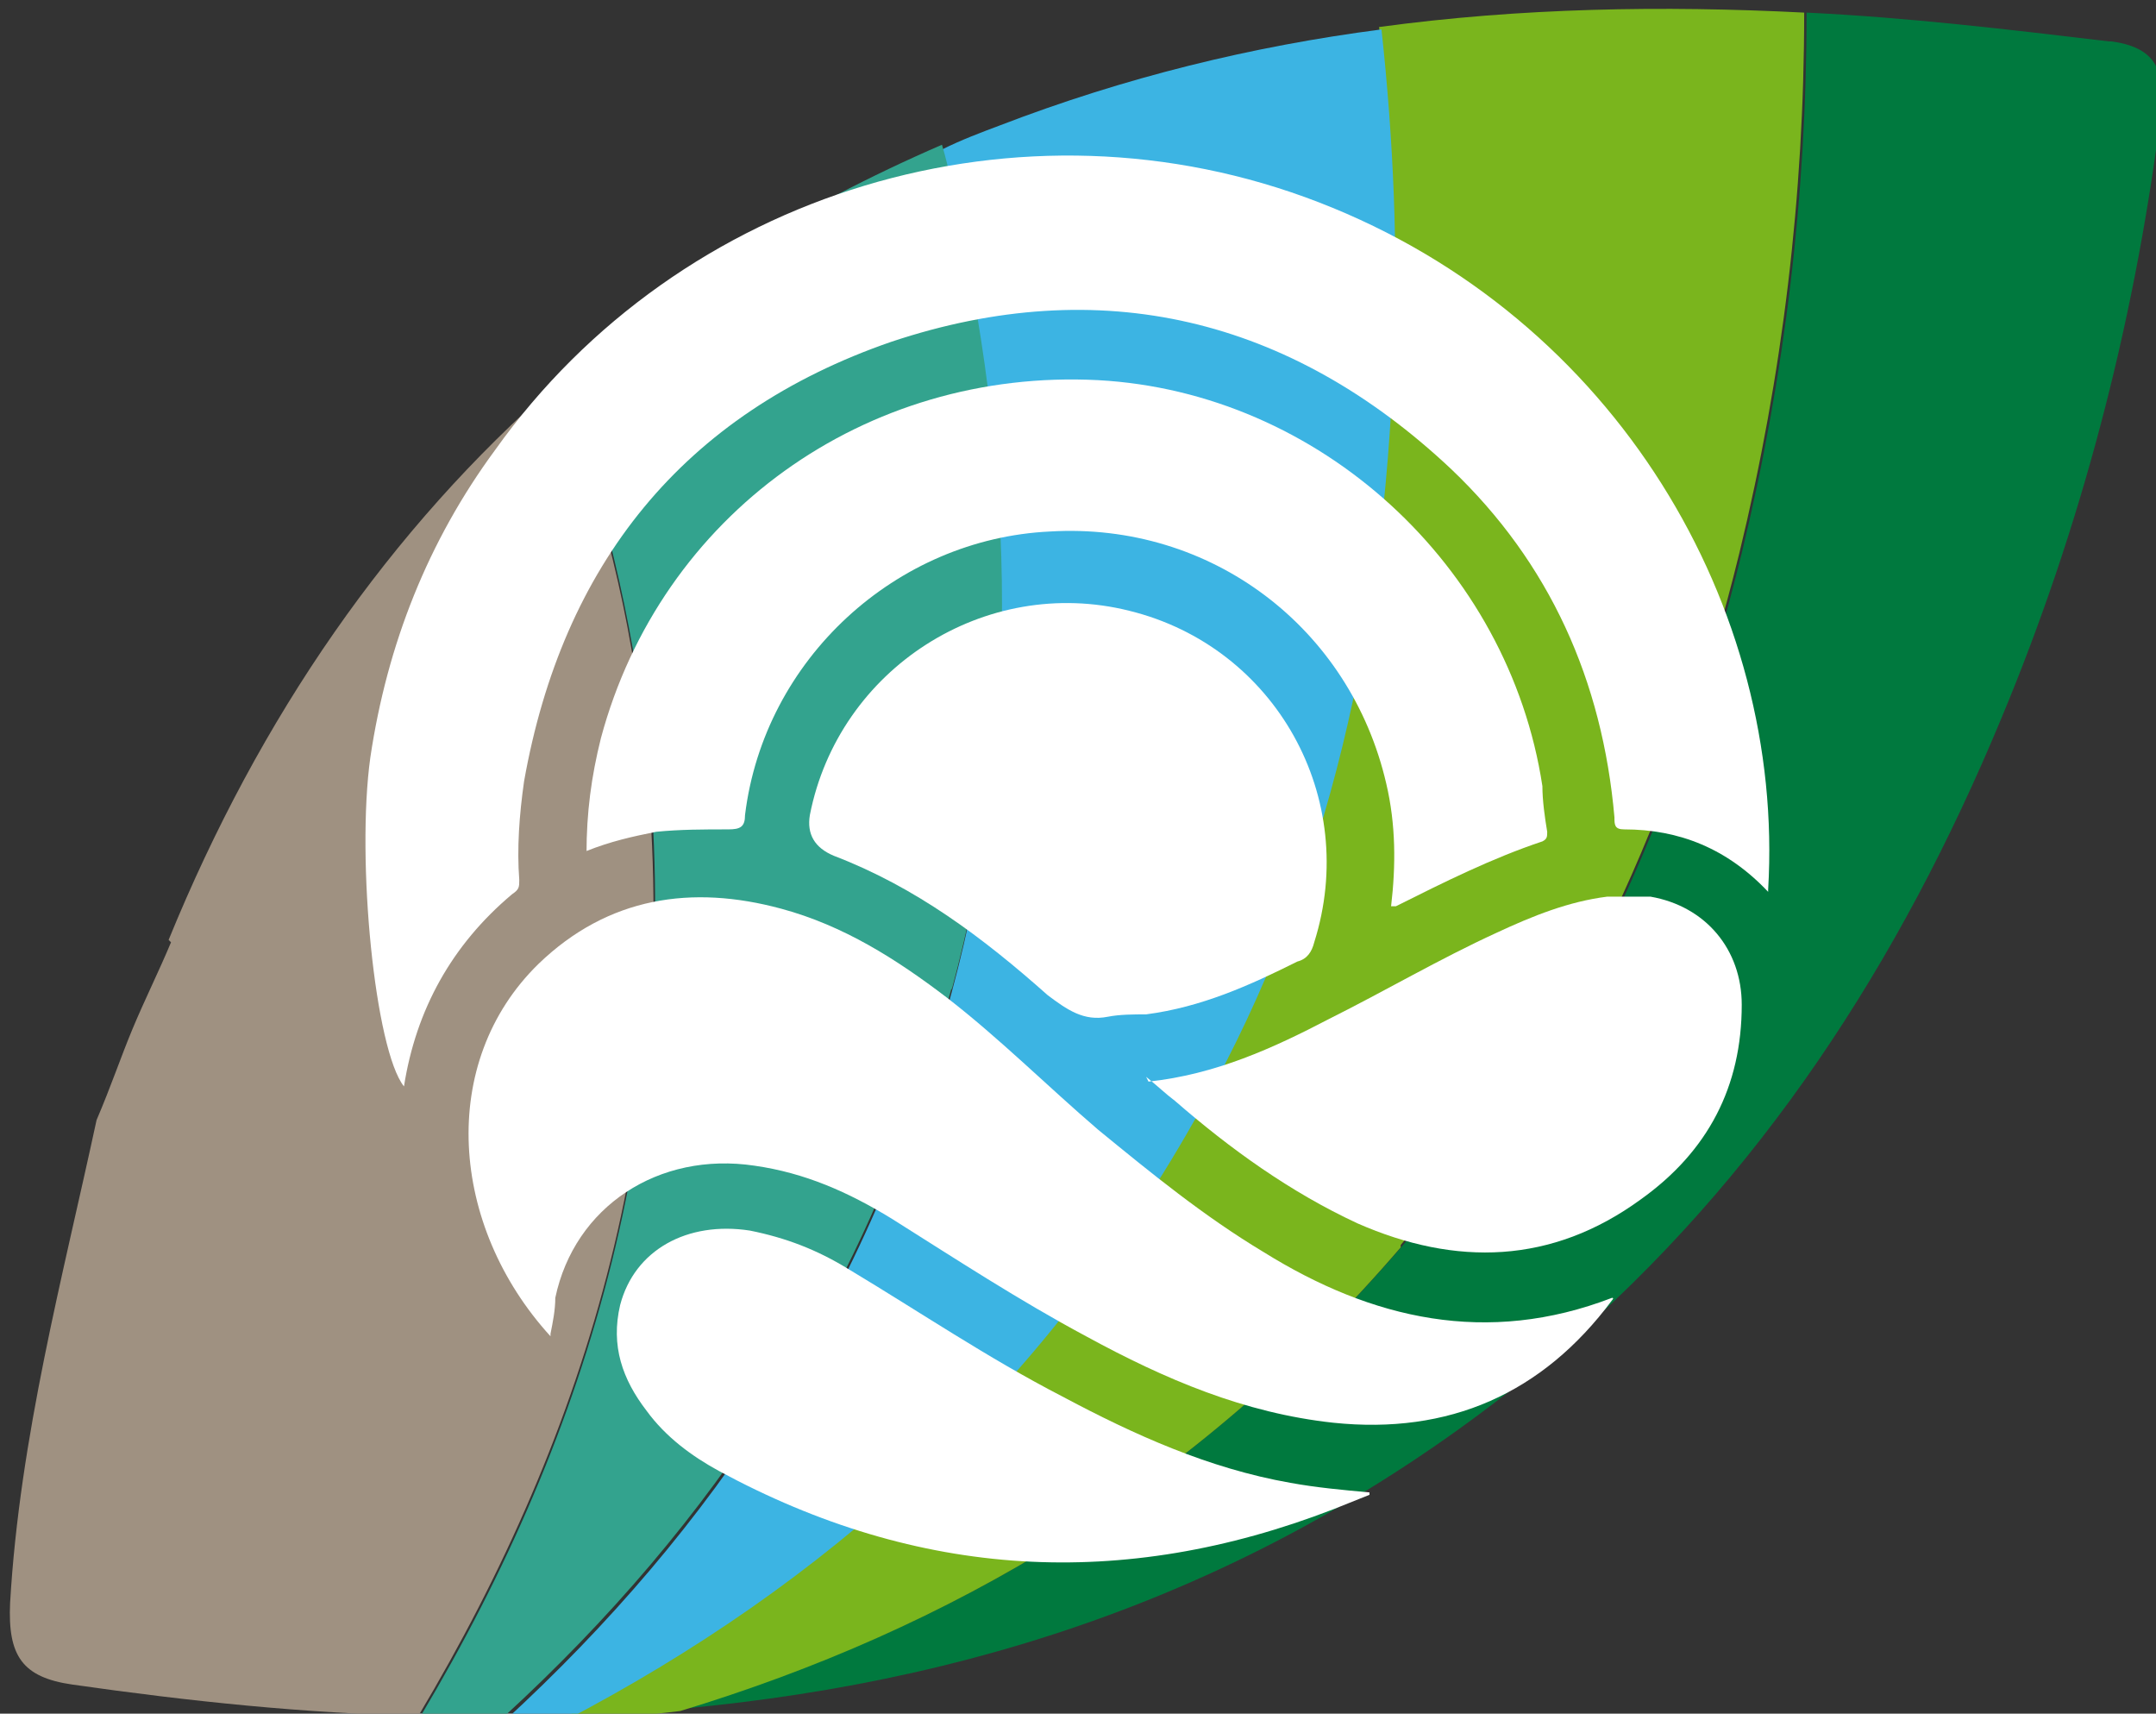
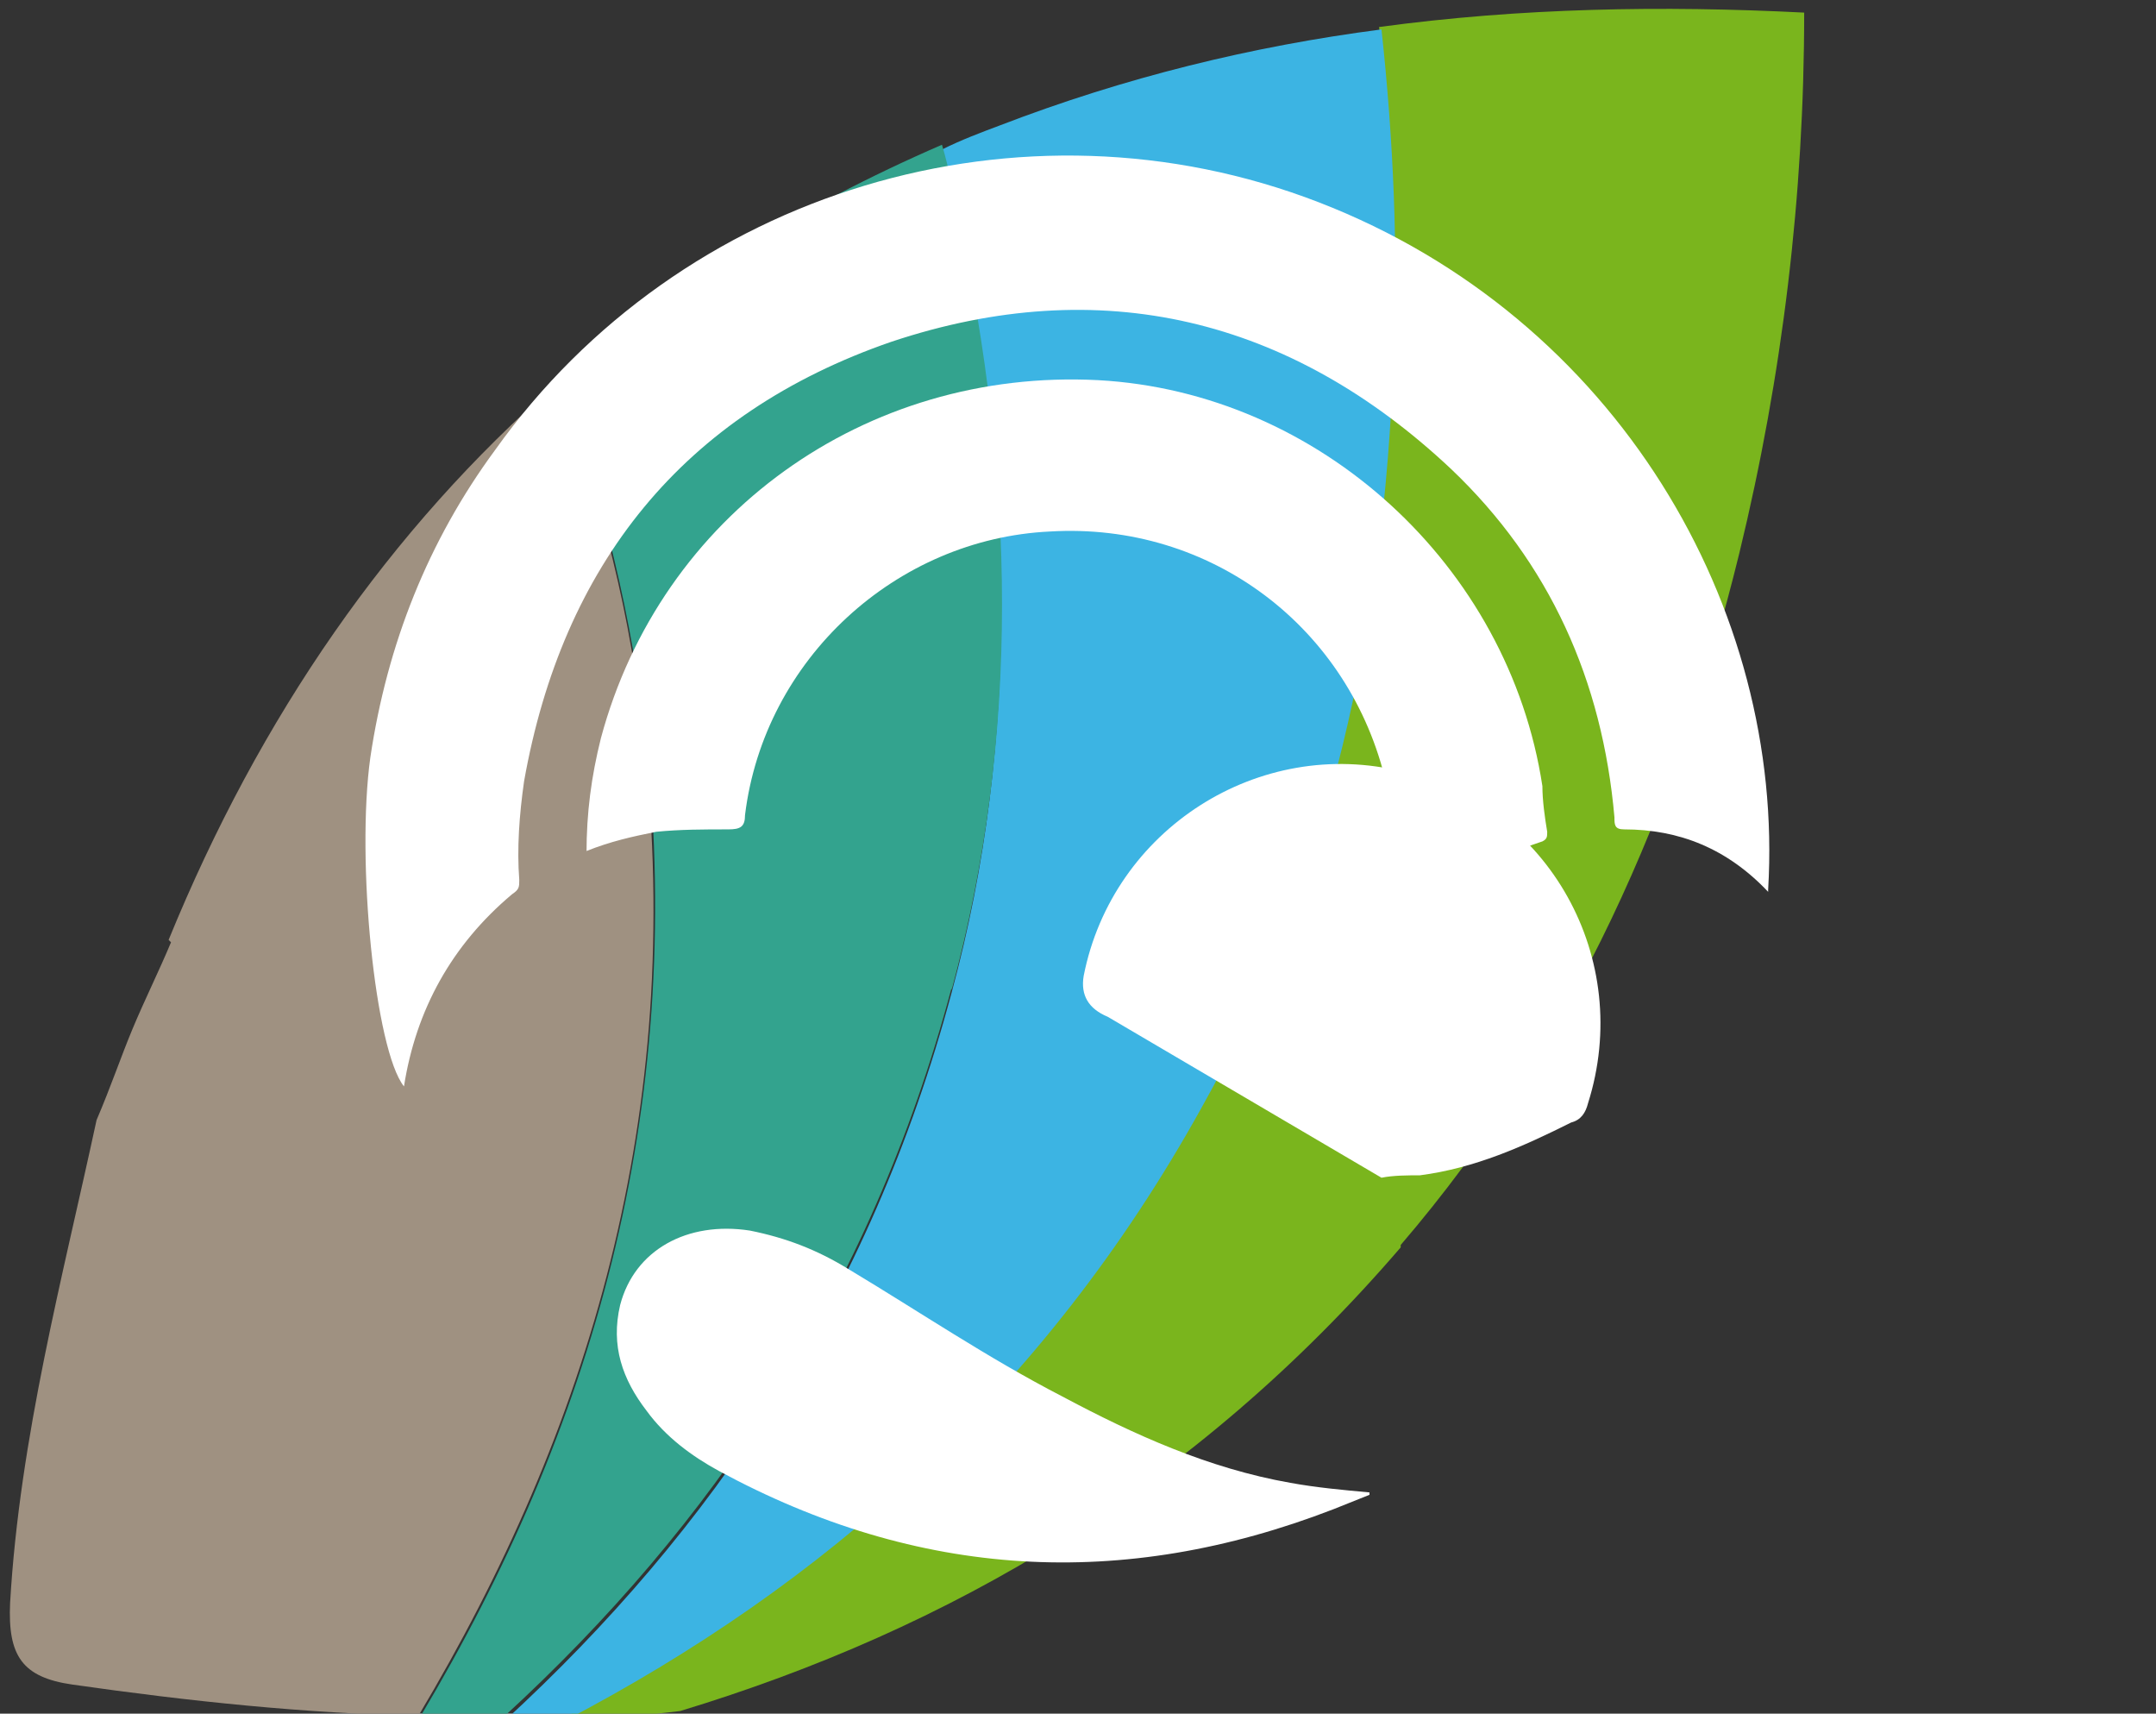
<svg xmlns="http://www.w3.org/2000/svg" xmlns:ns1="http://sodipodi.sourceforge.net/DTD/sodipodi-0.dtd" xmlns:ns2="http://www.inkscape.org/namespaces/inkscape" viewBox="0 0 89.5 71.12" version="1.1" id="svg14" ns1:docname="sportnature.svg" ns2:version="1.4.2 (2aeb623e1d, 2025-05-12)">
  <rect x="0" y="0" width="89.5" height="71.12" fill="#333333" stroke="none" />
  <ns1:namedview id="namedview14" pagecolor="#ffffff" bordercolor="#000000" borderopacity="0.25" ns2:showpageshadow="2" ns2:pageopacity="0.0" ns2:pagecheckerboard="0" ns2:deskcolor="#d1d1d1" ns2:zoom="6.1937568" ns2:cx="17.759819" ns2:cy="21.553962" ns2:window-width="1854" ns2:window-height="1131" ns2:window-x="0" ns2:window-y="0" ns2:window-maximized="1" ns2:current-layer="svg14" />
  <defs id="defs1">
    <style id="style1">.cls-1{fill:none;}.cls-2{fill:#33a38e;}.cls-3{fill:#fff;}</style>
  </defs>
  <title id="title1">Asset 1</title>
  <g id="g12" transform="matrix(0.997,0,0,0.997,-151.623,-383.621)">
-     <path class="st0" d="m 239.9,386.5 c -4.2,-0.5 -8.4,-1 -12.6,-1.2 0,7.6 -0.9,15.1 -2.7,22.5 -2.6,10.6 -6.9,20.4 -14.1,28.8 -8.6,10 -18.8,16 -30,19.3 13,-1.2 25.3,-5.4 36.5,-14.9 8.4,-7.2 14.2,-16.2 18.4,-26.3 3.3,-7.9 5.5,-16.3 6.6,-24.8 0.2,-1.8 0.2,-3.1 -2,-3.4 z" id="path8" style="fill:#00793e" />
    <path class="st1" d="m 210.4,436.6 c 7.2,-8.4 11.5,-18.2 14.1,-28.8 1.8,-7.4 2.7,-14.9 2.7,-22.5 -5.9,-0.3 -11.8,-0.2 -17.7,0.6 0.5,4.6 0.6,9.2 0.5,13.8 -0.4,10.9 -2.7,21.4 -8,31.1 -6.6,11.9 -15.8,19.9 -26.5,25.5 1.7,0 3.3,-0.1 4.9,-0.3 11.2,-3.4 21.4,-9.3 30,-19.3 z" id="path9" style="fill:#7ab51d" />
    <path class="st6" d="m 191.3,390.9 c 0.2,1 0.5,2.1 0.7,3.1 2.2,10.7 2.6,21.4 -0.3,32.1 -3.4,12.7 -10,22.4 -18.6,30.3 0.8,0 1.7,0 2.5,0 10.7,-5.6 19.9,-13.6 26.5,-25.5 5.4,-9.6 7.6,-20.2 8,-31.1 0.2,-4.6 0,-9.2 -0.5,-13.8 -5.4,0.7 -10.7,2 -15.9,4 -0.8,0.3 -1.6,0.6 -2.4,1 z" id="path10" style="fill:#3cb4e3" />
    <path class="st5" d="m 191.7,426 c 2.9,-10.7 2.6,-21.4 0.3,-32.1 -0.2,-1 -0.4,-2.1 -0.7,-3.1 -6,2.6 -11.3,5.9 -15.9,9.9 1.8,4.8 3,9.8 3.6,15 1.6,15.4 -2.3,28.6 -9.4,40.5 1.2,0 2.4,0 3.5,0 8.6,-7.9 15.2,-17.6 18.6,-30.3 z" id="path11" style="fill:#33a38e" />
    <path class="st4" d="m 159.2,424 c -0.5,1.2 -1.1,2.4 -1.6,3.6 -0.5,1.2 -0.9,2.4 -1.5,3.8 -1.4,6.5 -3.2,13.2 -3.6,20.1 -0.1,2.2 0.5,3.1 2.6,3.4 4.9,0.7 9.7,1.2 14.4,1.3 7.1,-11.9 11.1,-25.1 9.4,-40.5 -0.5,-5.2 -1.8,-10.2 -3.6,-15 -7,6.1 -12.4,13.9 -16.2,23.2 z" id="path12" style="fill:#9f9181" />
  </g>
  <g id="g18" transform="matrix(0.997,0,0,0.997,-151.623,-383.621)">
    <path class="st2" d="m 225.7,421.9 c -1.7,-1.8 -3.7,-2.6 -6,-2.6 -0.4,0 -0.4,-0.2 -0.4,-0.5 -0.5,-5.7 -2.7,-10.6 -6.8,-14.5 -6.7,-6.3 -14.6,-8.2 -23.3,-5.3 -8.7,3 -13.7,9.3 -15.3,18.3 -0.2,1.4 -0.3,2.8 -0.2,4.1 0,0.3 0,0.4 -0.3,0.6 -2.5,2.1 -4,4.8 -4.5,8 -1.2,-1.5 -2,-9.4 -1.4,-13.7 0.7,-4.7 2.4,-9 5.2,-12.8 7.7,-10.8 21.9,-15.1 34.3,-10.3 12.4,4.8 19.4,16.9 18.7,28.6 z" id="path13" style="fill:#ffffff;fill-rule:evenodd" />
-     <path class="st2" d="m 175,440.4 c -4.2,-4.6 -4.7,-11.4 -0.5,-15.5 2.9,-2.8 6.4,-3.3 10.1,-2.3 2.6,0.7 4.8,2.1 6.9,3.7 2.2,1.7 4.2,3.7 6.3,5.5 2.2,1.8 4.4,3.6 6.9,5.1 4.5,2.8 9.3,3.9 14.5,1.9 0.1,0 0,0.1 0,0.1 -2.9,3.9 -6.8,5.6 -11.6,5.1 -3.7,-0.4 -7,-1.8 -10.3,-3.6 -2.8,-1.5 -5.4,-3.2 -8.1,-4.9 -1.8,-1.1 -3.6,-1.9 -5.7,-2.2 -4,-0.6 -7.5,1.7 -8.3,5.5 0,0.5 -0.1,1 -0.2,1.5 z" id="path14" style="fill:#ffffff;fill-rule:evenodd" />
    <path class="st2" d="m 176.5,420.3 c 0,-1.7 0.2,-3.2 0.6,-4.8 2.5,-9.3 11,-15.4 20.7,-14.9 9.2,0.5 17.1,7.7 18.5,16.9 0,0.6 0.1,1.3 0.2,1.9 0,0.2 0,0.3 -0.2,0.4 -2.1,0.7 -4.1,1.7 -6.1,2.7 0,0 -0.1,0 -0.2,0 0.2,-1.7 0.2,-3.4 -0.2,-5.1 -1.5,-6.5 -7.3,-10.9 -14,-10.5 -6.4,0.3 -11.9,5.3 -12.7,11.8 0,0.5 -0.2,0.6 -0.7,0.6 -1,0 -2,0 -3,0.1 -1,0.2 -1.9,0.4 -2.9,0.8 z" id="path15" style="fill:#ffffff;fill-rule:evenodd" />
-     <path class="st2" d="m 198.2,427.1 c -1,0.2 -1.7,-0.3 -2.5,-0.9 -2.7,-2.4 -5.5,-4.5 -8.9,-5.8 q -1.2,-0.5 -1,-1.7 c 1.2,-6.1 7.3,-10 13.3,-8.5 6.1,1.5 9.6,7.8 7.7,13.8 -0.1,0.4 -0.3,0.7 -0.7,0.8 -2,1 -4,1.9 -6.3,2.2 -0.5,0 -1.1,0 -1.6,0.1 z" id="path16" style="fill:#ffffff;fill-rule:evenodd" />
-     <path class="st2" d="m 199.9,429.8 c 2.8,-0.3 5.2,-1.4 7.5,-2.6 2.4,-1.2 4.6,-2.5 7,-3.6 1.5,-0.7 3,-1.3 4.6,-1.5 0.6,0 1.2,0 1.8,0 2.3,0.4 3.8,2.2 3.8,4.5 0,3.4 -1.4,6.1 -4.2,8.1 -3.7,2.7 -7.7,2.8 -11.8,1 -2.8,-1.3 -5.3,-3.1 -7.6,-5.1 -0.4,-0.3 -0.7,-0.6 -1.2,-1 z" id="path17" style="fill:#ffffff;fill-rule:evenodd" />
+     <path class="st2" d="m 198.2,427.1 q -1.2,-0.5 -1,-1.7 c 1.2,-6.1 7.3,-10 13.3,-8.5 6.1,1.5 9.6,7.8 7.7,13.8 -0.1,0.4 -0.3,0.7 -0.7,0.8 -2,1 -4,1.9 -6.3,2.2 -0.5,0 -1.1,0 -1.6,0.1 z" id="path16" style="fill:#ffffff;fill-rule:evenodd" />
    <path class="st2" d="m 209.1,447 c -0.5,0.2 -1,0.4 -1.5,0.6 -8.8,3.4 -17.3,2.9 -25.6,-1.6 -1.1,-0.6 -2.2,-1.4 -3,-2.5 -1,-1.3 -1.5,-2.7 -1.1,-4.4 0.6,-2.3 2.8,-3.5 5.4,-3.1 1.5,0.3 2.8,0.8 4.1,1.6 3,1.8 5.8,3.7 8.9,5.3 3,1.6 6.1,3 9.5,3.6 1.1,0.2 2.2,0.3 3.3,0.4 z" id="path18" style="fill:#ffffff;fill-rule:evenodd" />
  </g>
</svg>